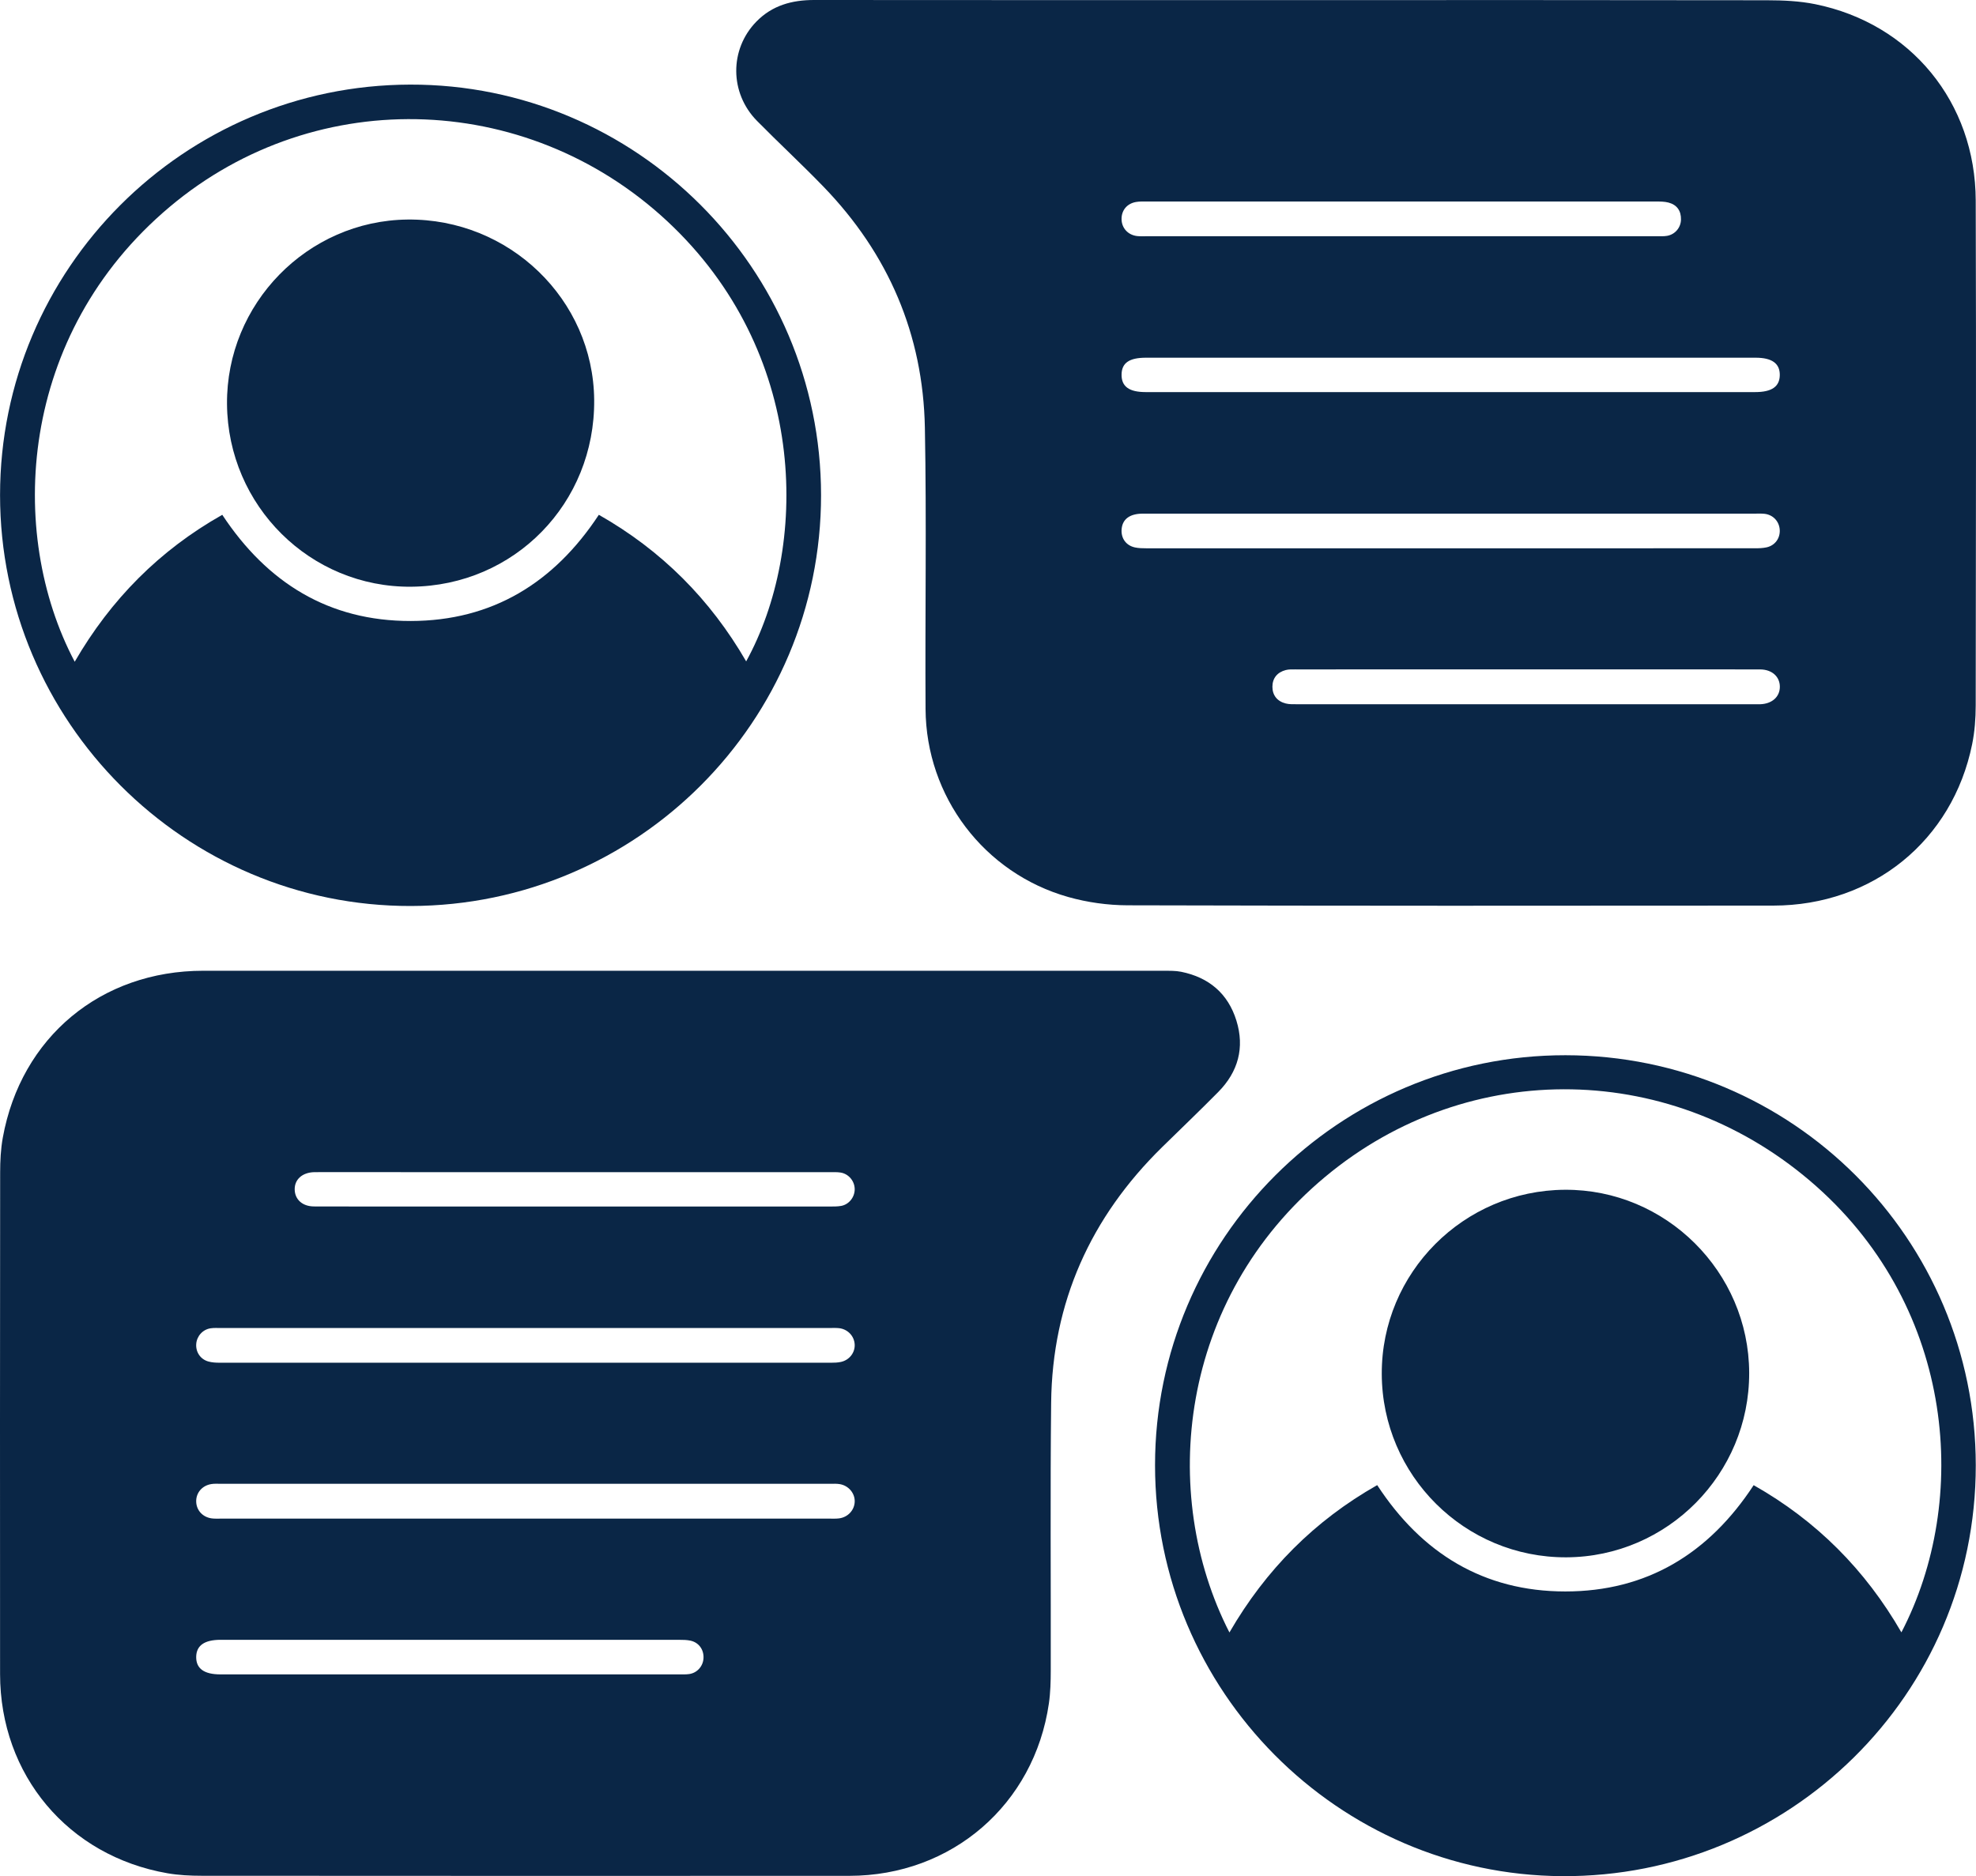
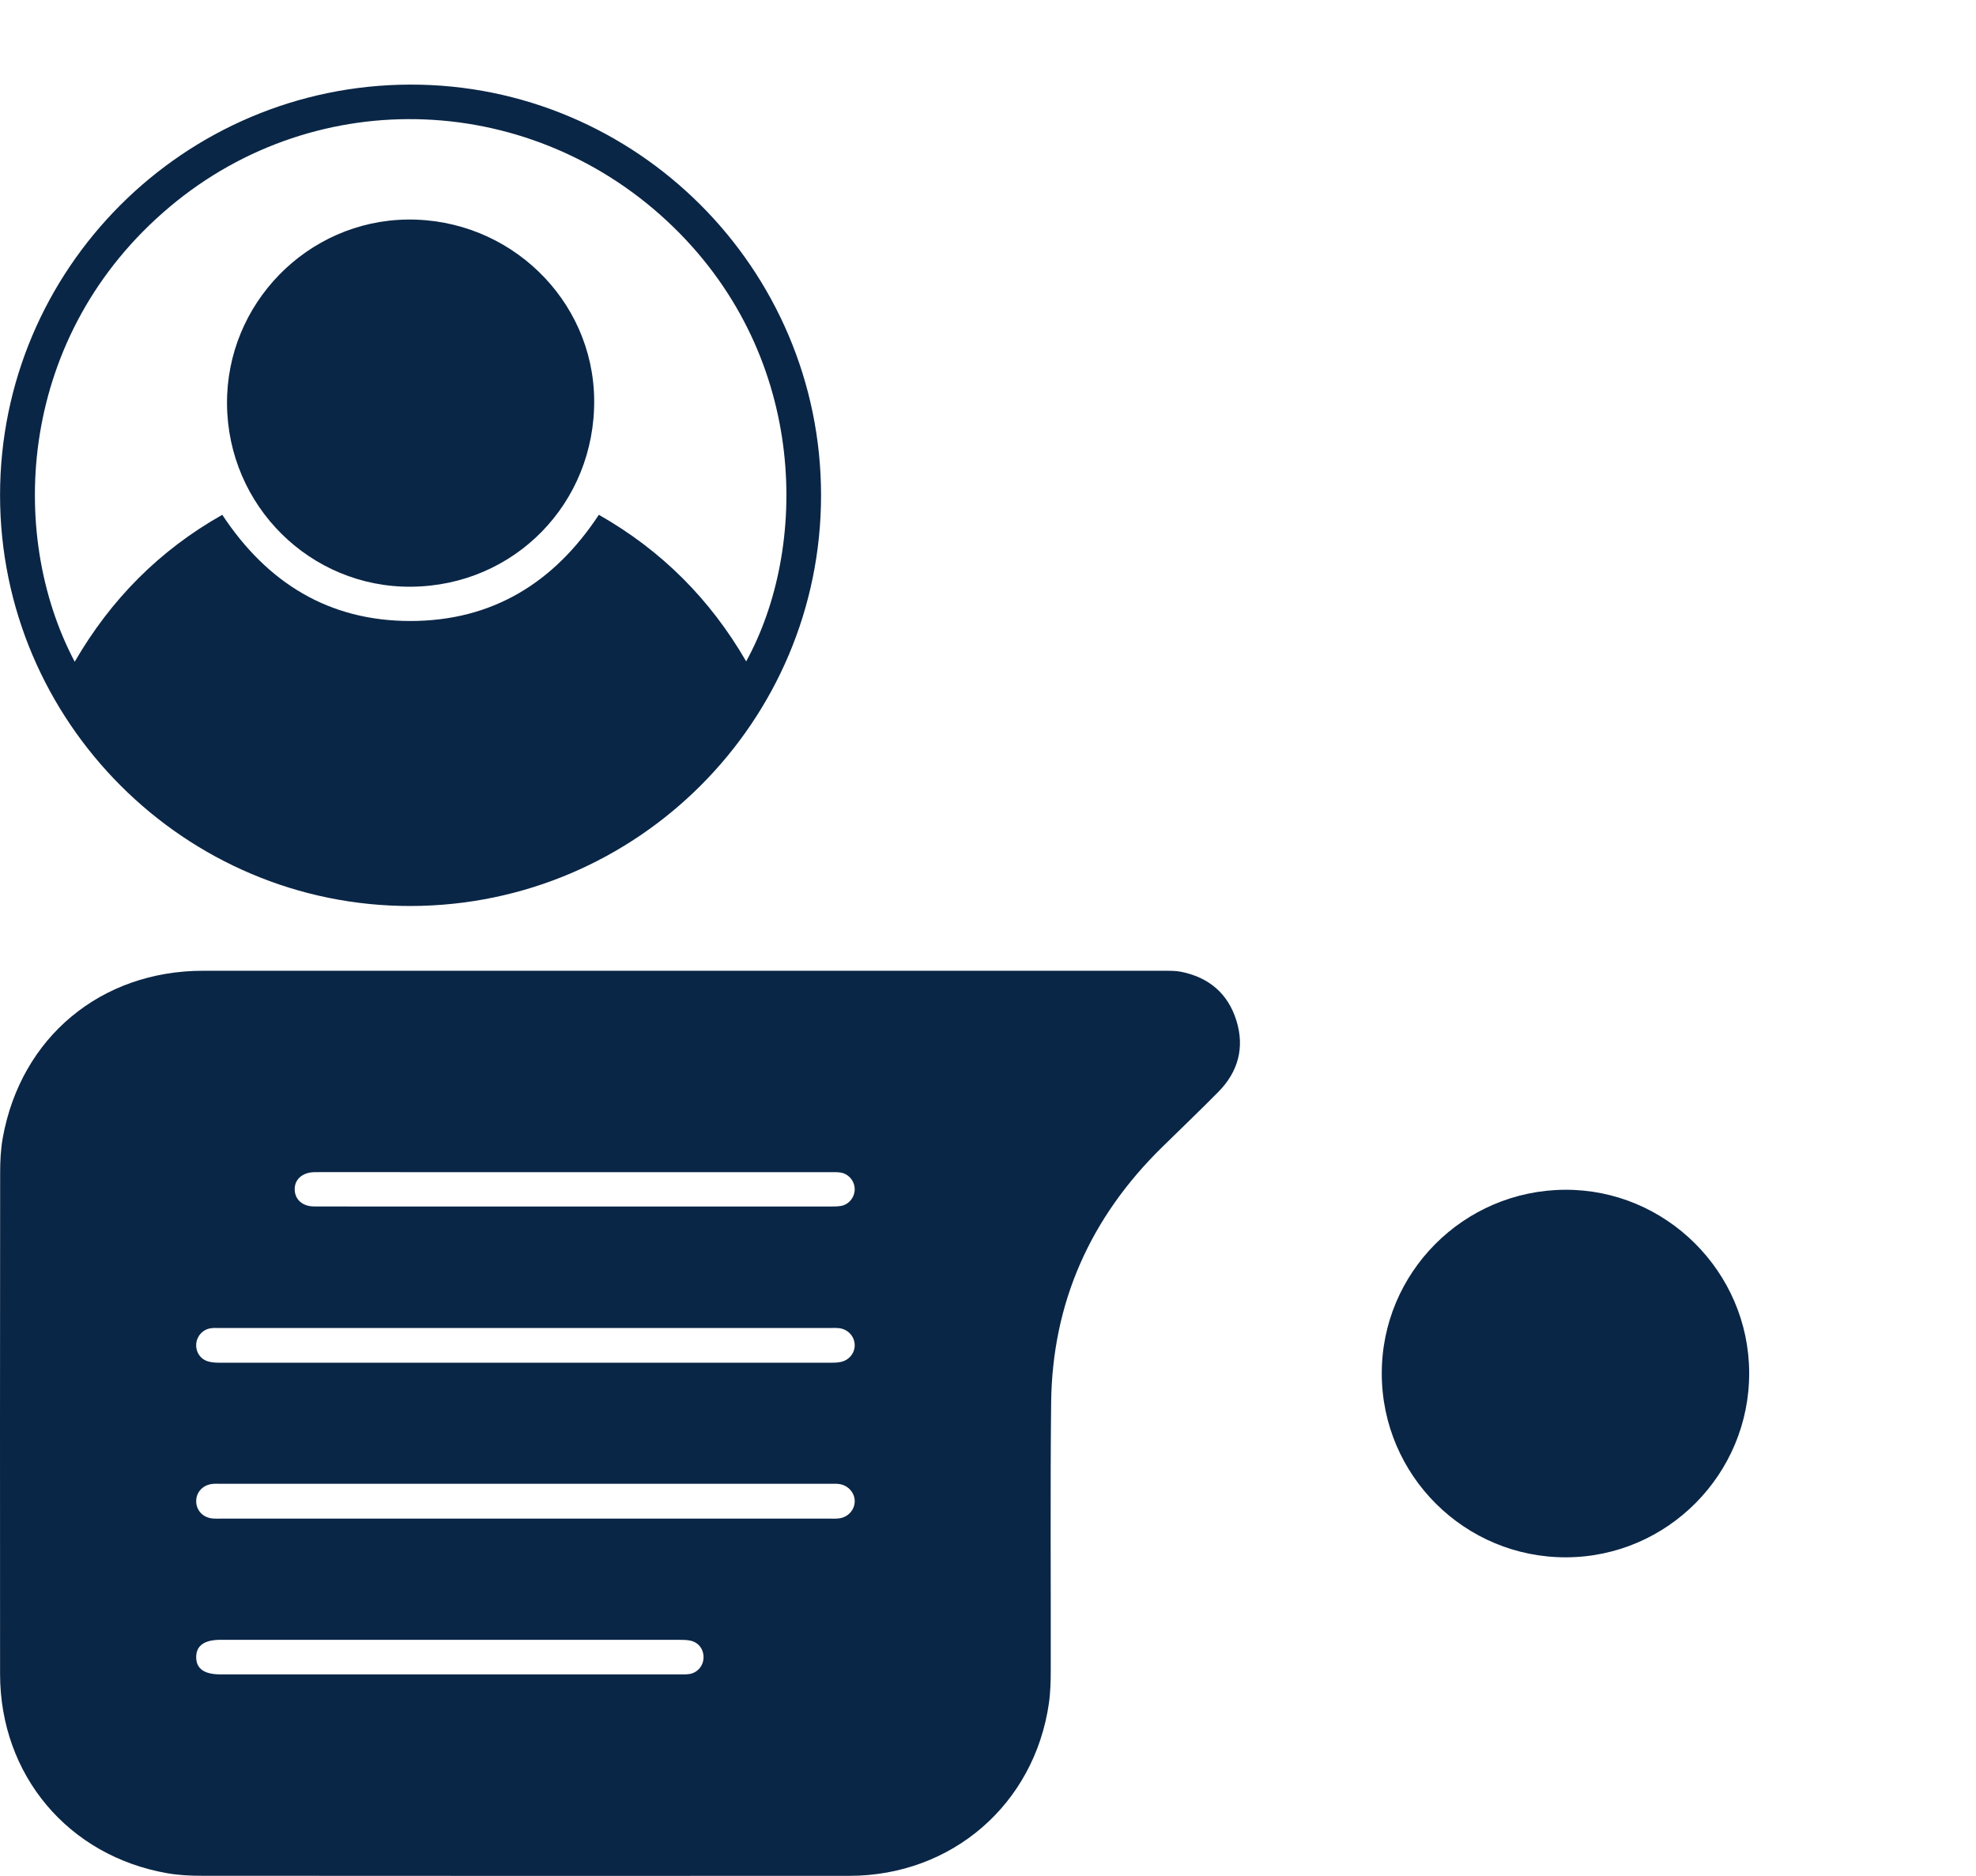
<svg xmlns="http://www.w3.org/2000/svg" id="Layer_2" viewBox="0 0 385 365.627">
  <defs>
    <style>
      .cls-1 {
        fill: #0a2646;
      }
    </style>
  </defs>
  <g id="Layer_1-2" data-name="Layer_1">
    <g>
-       <path class="cls-1" d="M344.341.051c3.109.005,6.281.147,9.316.761,18.61,3.769,31.232,19.128,31.289,38.258.099,32.812.042,65.625-.003,98.437-.003,2.509-.194,5.065-.692,7.519-3.809,18.788-19.358,31.438-38.727,31.457-41.947.041-83.894.054-125.841-.058-3.854-.01-7.829-.566-11.537-1.613-16.418-4.638-27.712-19.581-27.813-36.646-.108-18.268.215-36.543-.132-54.805-.346-18.174-7.104-33.9-19.766-46.991-4.218-4.361-8.678-8.488-12.939-12.81-5.359-5.436-5.386-13.941-.145-19.332C150.446,1.047,154.306-.005,158.644,0c31.49.034,62.98.018,94.471.018,30.409,0,60.817-.021,91.225.032ZM222.666,100.099c-2.54.001-3.972,1.066-4.132,3.034-.144,1.767.861,3.182,2.614,3.554.696.148,1.43.164,2.147.164,39.53.007,79.061.007,118.591-.001.776-0,1.572-.019,2.324-.186,1.648-.365,2.663-1.799,2.55-3.442-.113-1.643-1.319-2.915-2.982-3.092-.595-.063-1.2-.033-1.801-.033-19.765-.001-39.53-.001-59.295-.001-20.006,0-40.011-.002-60.016.002ZM223.298,69.71c-3.287 0-4.751,1.016-4.774,3.302-.023,2.308,1.47,3.398,4.69,3.398,39.588.002,79.177.002,118.765 0,3.232,0,4.762-1.064,4.791-3.313.029-2.265-1.521-3.387-4.708-3.387-19.764-.002-39.528-.001-59.293-.001-19.824,0-39.648-.001-59.473.001ZM322.845,46.036c.66-0,1.333.038,1.977-.076,1.553-.276,2.663-1.599,2.698-3.158.038-1.72-.78-2.891-2.437-3.327-.795-.209-1.662-.203-2.496-.203-33.036-.009-66.073-.008-99.109-.004-.719,0-1.452-.027-2.154.098-1.786.319-2.857,1.675-2.799,3.425.056,1.702,1.288,3.023,3.05,3.215.594.065,1.2.033,1.8.033,16.578.001,33.157.001,49.735.001,16.578,0,33.157.001,49.735-.003ZM252.478,130.453c-.658 0-1.343-.035-1.968.128-1.642.429-2.597,1.581-2.596,3.256.001,1.672.942,2.837,2.593,3.256.684.173,1.429.147,2.146.148,29.791.006,59.581.005,89.372.005.3,0,.601.007.901-.002,2.315-.069,3.853-1.426,3.856-3.401.004-1.979-1.535-3.379-3.85-3.385-8.108-.021-16.217-.009-24.325-.009-7.147-0-14.295,0-21.442,0-14.895 0-29.791-.001-44.686.005Z" />
      <path class="cls-1" d="M226.738,189.188c1.138 0,2.304-.027,3.408.197,5.396,1.093,9.116,4.232,10.752,9.508,1.639,5.285.339,9.99-3.529,13.909-3.588,3.635-7.282,7.164-10.929,10.741-13.956,13.688-21.424,30.253-21.637,49.847-.189,17.366-.041,34.736-.076,52.103-.004,2.159-.054,4.342-.363,6.473-2.851,19.692-18.927,33.588-38.886,33.599-42.068.022-84.136.014-126.204-.014-2.215-.002-4.462-.109-6.639-.488C13.282,361.697.028,345.921.014,326.24c-.024-32.573-.017-65.145.015-97.718.002-2.274.113-4.584.517-6.816,3.544-19.579,19.124-32.523,39.05-32.525,30.89-.003,61.78-.001,92.67-.001,31.491,0,62.982-.002,94.473.008ZM161.521,295.949c.66,0,1.329.038,1.98-.048,1.732-.231,2.995-1.632,3.03-3.285.035-1.631-1.2-3.102-2.915-3.39-.587-.099-1.198-.067-1.798-.067-39.657-.003-79.314-.003-118.971-.001-.54,0-1.089-.03-1.619.049-1.834.27-3.063,1.715-3,3.471.06,1.685,1.293,3.012,3.062,3.232.593.074,1.2.04,1.8.04,19.768.002,39.537.001,59.305.001,19.708,0,39.416 0,59.125-.002ZM43.013,258.804c-.66,0-1.331-.042-1.979.055-1.547.231-2.705,1.544-2.803,3.083-.101,1.572.835,2.97,2.386,3.393.683.186,1.421.233,2.135.233,39.715.011,79.43.01,119.145.003.656-0,1.33-.02,1.966-.162,1.639-.365,2.741-1.812,2.664-3.387-.082-1.673-1.38-3.028-3.107-3.194-.596-.057-1.201-.025-1.801-.025-19.767-.001-39.535-.001-59.302-.001-19.767,0-39.535-0-59.302.002ZM161.548,235.127c.779-0,1.573.017,2.334-.118,1.519-.269,2.632-1.679,2.647-3.213.016-1.601-1.171-3.048-2.77-3.291-.648-.098-1.318-.074-1.978-.074-33.216-.003-66.433-.003-99.649-.003-.3,0-.601-.005-.901.003-2.334.059-3.857,1.419-3.813,3.401.043,1.921,1.504,3.272,3.759,3.28,8.89.033,17.779.017,26.669.018,8.049.001,16.098 0,24.146 0,16.518,0,33.036.001,49.554-.004ZM132.315,326.302c.66-0,1.329.033,1.978-.062,1.55-.226,2.692-1.532,2.776-3.084.091-1.676-.916-3.081-2.554-3.428-.696-.147-1.431-.157-2.148-.157-29.789-.007-59.578-.007-89.367-.005-3.181 0-4.759,1.118-4.774,3.359-.015,2.254,1.553,3.38,4.721,3.38,14.895.001,29.789.001,44.683.001,14.895,0,29.789.001,44.683-.002Z" />
      <path class="cls-1" d="M80.07,176.561C36.019,176.665.004,140.638.01,96.473.016,52.416,35.806,16.586,79.906,16.487c44.065-.099,80.047,35.853,80.066,80.0.019,44.105-35.768,79.969-79.902,80.074ZM80.017,121.02c15.916-.023,27.95-7.458,36.66-20.696,12.21,6.931,21.705,16.464,28.706,28.565,12.086-21.983,12.219-58.872-14.081-84.545-27.224-26.575-69.425-28.258-98.225-4.043C3.56,65.12,1.279,103.837,14.557,128.959c7.048-12.161,16.533-21.737,28.75-28.634,8.758,13.273,20.781,20.718,36.711,20.694Z" />
-       <path class="cls-1" d="M384.956,285.553c.026,44.803-36.518,80.336-80.595,80.073-43.624-.261-79.314-36.074-79.316-80.085-.002-44.084,35.877-79.932,79.97-79.898,44.167.034,79.915,35.742,79.941,79.911ZM268.334,289.422c8.671,13.284,20.743,20.716,36.636,20.722,15.898.006,27.992-7.389,36.71-20.713,12.226,6.917,21.751,16.485,28.786,28.684,13.386-25.74,10.489-62.85-16.527-86.88-27.651-24.595-67.693-25.284-95.735-1.901-28.531,23.791-32.517,61.729-18.665,88.803,7.099-12.255,16.583-21.79,28.794-28.717Z" />
-       <path class="cls-1" d="M80.142,114.34c20.077-.179,35.812-16.265,35.627-36.42-.18-19.554-16.533-35.35-36.374-35.135-19.498.211-35.328,16.404-35.165,35.972.165,19.829,16.242,35.759,35.913,35.583Z" />
+       <path class="cls-1" d="M80.142,114.34c20.077-.179,35.812-16.265,35.627-36.42-.18-19.554-16.533-35.35-36.374-35.135-19.498.211-35.328,16.404-35.165,35.972.165,19.829,16.242,35.759,35.913,35.583" />
      <path class="cls-1" d="M269.22,267.732c.054,19.818,16.185,35.85,35.98,35.759,19.688-.09,35.664-16.224,35.607-35.957-.058-19.687-16.249-35.778-35.893-35.671-19.765.108-35.748,16.168-35.694,35.869Z" />
    </g>
  </g>
</svg>